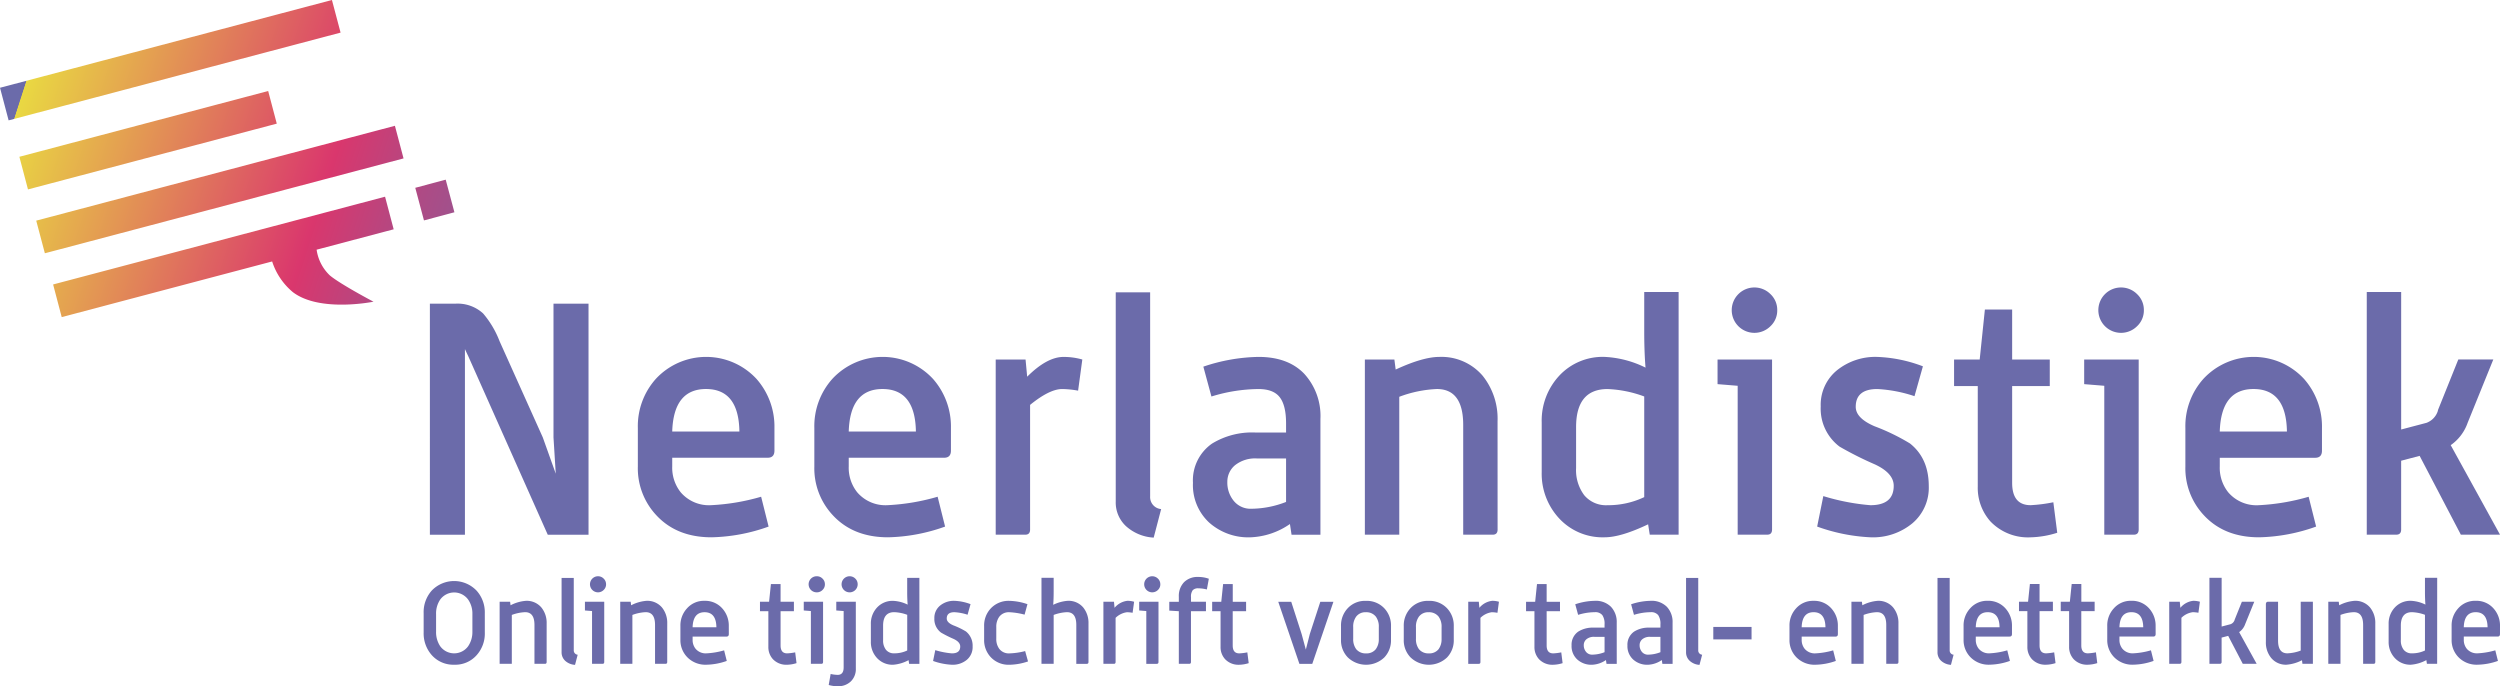
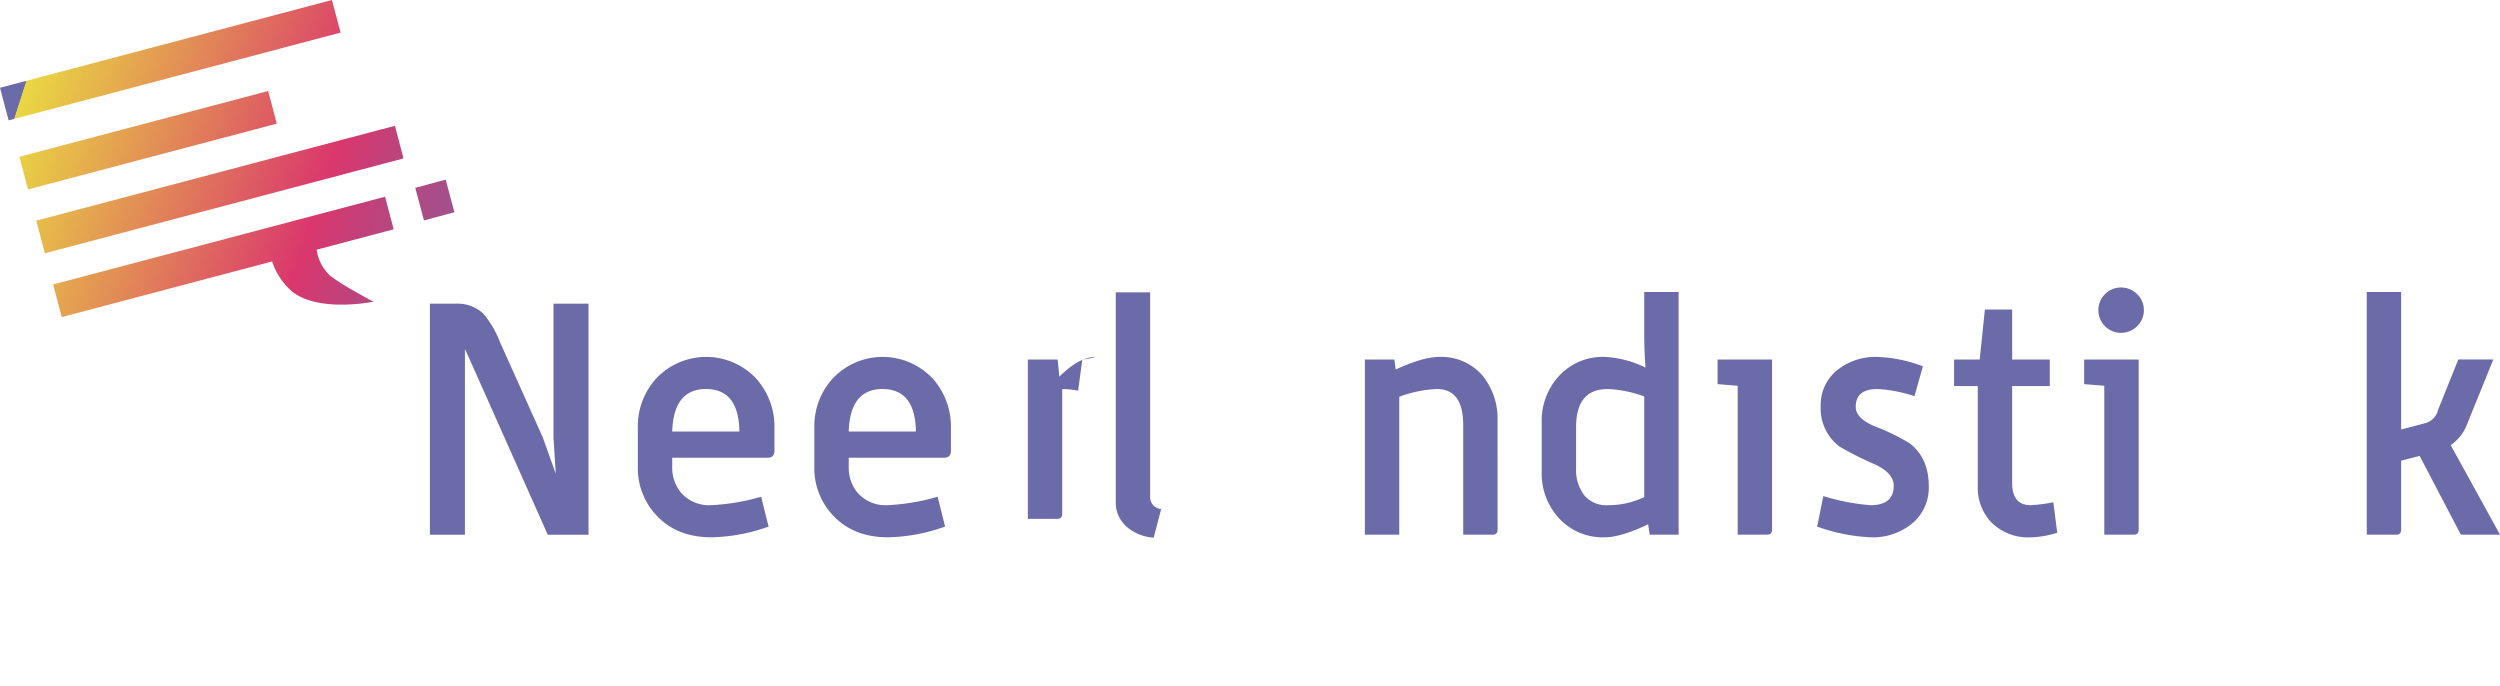
<svg xmlns="http://www.w3.org/2000/svg" width="494.094" height="135.623" viewBox="0 0 494.094 135.623">
  <defs>
    <linearGradient id="linear-gradient" x1="-0.01" y1="0.444" x2="1.006" y2="0.572" gradientUnits="objectBoundingBox">
      <stop offset="0" stop-color="#6b6baa" />
      <stop offset="0.001" stop-color="#e9d842" />
      <stop offset="0.442" stop-color="#da376d" />
      <stop offset="0.444" stop-color="#d9376d" />
      <stop offset="0.563" stop-color="#b14983" />
      <stop offset="0.68" stop-color="#925894" />
      <stop offset="0.793" stop-color="#7c62a0" />
      <stop offset="0.902" stop-color="#6f68a7" />
      <stop offset="1" stop-color="#6b6baa" />
    </linearGradient>
  </defs>
  <g id="Logo_Neerlandistiek" data-name="Logo Neerlandistiek" transform="translate(-53.056 -714.979)">
-     <path id="Path_221" data-name="Path 221" d="M91.537,808.806a6.375,6.375,0,0,1-1.617,4.473,5.63,5.63,0,0,1-4.416,1.886,5.7,5.7,0,0,1-4.461-1.907,6.465,6.465,0,0,1-1.594-4.452v-3.839a6.379,6.379,0,0,1,1.618-4.475,6.137,6.137,0,0,1,8.877.07,6.4,6.4,0,0,1,1.592,4.405Zm-2.454-.2v-3.429a4.862,4.862,0,0,0-.839-2.886,3.415,3.415,0,0,0-5.524,0,4.89,4.89,0,0,0-.814,2.886V808.6a5,5,0,0,0,.814,2.909,3.413,3.413,0,0,0,5.524,0A4.968,4.968,0,0,0,89.083,808.6Zm14.674,6.018c0,.245-.114.366-.342.366h-2.065V807.3q0-2.517-1.841-2.519a8.5,8.5,0,0,0-2.636.545v9.656H94.466V802.719h2.069l.089.7a7.83,7.83,0,0,1,3.069-.884,3.792,3.792,0,0,1,3.021,1.315,4.8,4.8,0,0,1,1.044,3.181Zm6.134-1.429-.522,2a3.167,3.167,0,0,1-1.932-.793,2.265,2.265,0,0,1-.727-1.727V798.015h2.408v14.291A.841.841,0,0,0,109.891,813.19Zm5.249,1.429c0,.245-.116.366-.342.366H112.73V804.558l-1.406-.114v-1.725h3.816Zm.363-15.353a1.507,1.507,0,0,1-.478,1.123,1.575,1.575,0,0,1-2.237,0,1.589,1.589,0,0,1,1.124-2.713,1.541,1.541,0,0,1,1.112.464A1.517,1.517,0,0,1,115.5,799.265Zm12.085,15.353c0,.245-.114.366-.342.366H125.18V807.3q0-2.517-1.839-2.519a8.521,8.521,0,0,0-2.638.545v9.656H118.3V802.719h2.067l.089.7a7.854,7.854,0,0,1,3.067-.884,3.8,3.8,0,0,1,3.025,1.315,4.807,4.807,0,0,1,1.044,3.181Zm12.175-5.517q0,.5-.478.5h-6.678v.61a2.745,2.745,0,0,0,.592,1.8,2.6,2.6,0,0,0,2.158.9,15.13,15.13,0,0,0,3.475-.592l.524,2.091a12.552,12.552,0,0,1-4,.748,5.006,5.006,0,0,1-3.862-1.543,4.807,4.807,0,0,1-1.3-3.41v-2.7a4.946,4.946,0,0,1,1.277-3.452,4.451,4.451,0,0,1,3.506-1.522,4.5,4.5,0,0,1,3.529,1.543,5.046,5.046,0,0,1,1.252,3.431Zm-2.456-1.342q-.042-2.974-2.338-2.976-2.273,0-2.363,2.976Zm15.837,7.088a6.656,6.656,0,0,1-1.862.317,3.624,3.624,0,0,1-2.818-1.114,3.529,3.529,0,0,1-.888-2.428v-7.043h-1.657v-1.862h1.8l.361-3.5h1.911v3.5h2.636v1.862h-2.636v6.773q0,1.563,1.3,1.564a10.5,10.5,0,0,0,1.587-.2Zm5.246-.229c0,.245-.114.366-.342.366h-2.067V804.558l-1.408-.114v-1.725h3.816Zm.363-15.353a1.505,1.505,0,0,1-.476,1.123,1.539,1.539,0,0,1-1.114.466,1.59,1.59,0,1,1,0-3.179,1.544,1.544,0,0,1,1.114.464A1.516,1.516,0,0,1,158.752,799.265Zm6.113,16.627a3.4,3.4,0,0,1-.99,2.568,3.586,3.586,0,0,1-2.6.955,6.344,6.344,0,0,1-1.773-.251l.385-2.179a6.473,6.473,0,0,0,1.387.18c.786,0,1.182-.492,1.182-1.473V804.558L161,804.444v-1.725h3.862Zm.364-16.627a1.591,1.591,0,1,1-.468-1.126A1.53,1.53,0,0,1,165.229,799.265Zm12.2,15.72H175.4l-.112-.727a7.662,7.662,0,0,1-3.044.907,4.145,4.145,0,0,1-3.181-1.315,4.592,4.592,0,0,1-1.228-3.251v-3.475a4.622,4.622,0,0,1,1.228-3.272,4.151,4.151,0,0,1,3.181-1.315,7.188,7.188,0,0,1,2.862.748q-.092-1.114-.091-2.566v-2.727h2.408Zm-2.408-2.632V805.3a8.278,8.278,0,0,0-2.568-.52q-2.2,0-2.2,2.667v2.867a2.939,2.939,0,0,0,.567,1.9,1.988,1.988,0,0,0,1.636.7A5.857,5.857,0,0,0,175.018,812.353Zm12.926-.766a3.266,3.266,0,0,1-1.138,2.594,4.348,4.348,0,0,1-2.939.984,12.74,12.74,0,0,1-3.739-.748l.433-2.137a15.543,15.543,0,0,0,3.293.637q1.639,0,1.638-1.361,0-.886-1.319-1.5a23.469,23.469,0,0,1-2.475-1.247,3.316,3.316,0,0,1-1.317-2.809,3.119,3.119,0,0,1,1.135-2.529,4.274,4.274,0,0,1,2.816-.939,9.887,9.887,0,0,1,3.2.657l-.589,2.091a9.826,9.826,0,0,0-2.6-.5q-1.516,0-1.515,1.247c0,.529.438.984,1.319,1.359a14.893,14.893,0,0,1,2.475,1.2A3.585,3.585,0,0,1,187.944,811.587Zm10.949,2.922a11.854,11.854,0,0,1-3.678.657,4.8,4.8,0,0,1-3.729-1.543,4.91,4.91,0,0,1-1.27-3.41v-2.724a4.91,4.91,0,0,1,1.27-3.409,4.811,4.811,0,0,1,3.729-1.543,11.747,11.747,0,0,1,3.564.657l-.567,2.069a14.1,14.1,0,0,0-3-.478,2.358,2.358,0,0,0-2.025.925,3.347,3.347,0,0,0-.568,1.99v2.328a3.224,3.224,0,0,0,.568,1.963,2.348,2.348,0,0,0,2.025.928,13.826,13.826,0,0,0,3.111-.455Zm11.949.11c0,.245-.112.366-.34.366h-2.068V807.3q0-2.517-1.839-2.519a8.522,8.522,0,0,0-2.636.545v9.656h-2.407V797.992h2.407v2.7c0,.97-.028,1.846-.089,2.634a7.807,7.807,0,0,1,2.907-.793,3.79,3.79,0,0,1,3.021,1.315,4.822,4.822,0,0,1,1.044,3.2Zm9.018-11.9-.3,2.179a6.751,6.751,0,0,0-1.112-.114,3.983,3.983,0,0,0-2.249,1.11v8.726c0,.245-.114.364-.34.364h-2.069V802.719h2.09l.114,1.2a3.85,3.85,0,0,1,2.545-1.384A4.722,4.722,0,0,1,219.86,802.719Zm4.817,11.9c0,.245-.114.366-.342.366h-2.067V804.558l-1.406-.114v-1.725h3.815Zm.364-15.353a1.507,1.507,0,0,1-.478,1.123,1.589,1.589,0,1,1,0-2.249A1.517,1.517,0,0,1,225.041,799.265Zm9.586-1.091-.387,2.112a7.2,7.2,0,0,0-1.681-.228,1.453,1.453,0,0,0-1.112.371,2.092,2.092,0,0,0-.343,1.387v.9h2.955v1.862H231.1v10.038c0,.245-.112.366-.338.366H228.7v-10.4l-1.885-.116v-1.746H228.7v-1a3.942,3.942,0,0,1,1.012-2.851,3.756,3.756,0,0,1,2.85-1.056A6.062,6.062,0,0,1,234.627,798.174Zm7.88,16.674a6.635,6.635,0,0,1-1.86.317,3.621,3.621,0,0,1-2.816-1.114,3.511,3.511,0,0,1-.886-2.428v-7.043h-1.66v-1.862h1.8l.363-3.5h1.907v3.5h2.636v1.862H239.35v6.773q0,1.563,1.3,1.564a10.493,10.493,0,0,0,1.589-.2Zm16.744-12.129-4.179,12.266h-2.545l-4.179-12.266h2.566l2.048,6.358.837,3.091.79-3.091,2.072-6.358Zm11.379,7.493a4.88,4.88,0,0,1-1.315,3.5,5.218,5.218,0,0,1-7.223,0,4.828,4.828,0,0,1-1.343-3.5v-2.7a4.959,4.959,0,0,1,1.354-3.545,4.664,4.664,0,0,1,3.554-1.429,4.759,4.759,0,0,1,3.612,1.429,4.929,4.929,0,0,1,1.363,3.545Zm-2.408-.186v-2.3a3.3,3.3,0,0,0-.59-2.076,2.36,2.36,0,0,0-1.976-.862,2.252,2.252,0,0,0-1.907.862,3.311,3.311,0,0,0-.59,2.076v2.3a3.284,3.284,0,0,0,.59,2.055,2.376,2.376,0,0,0,1.953.837,2.31,2.31,0,0,0,1.93-.837A3.273,3.273,0,0,0,268.222,810.027Zm14.814.186a4.875,4.875,0,0,1-1.319,3.5,5.218,5.218,0,0,1-7.223,0,4.833,4.833,0,0,1-1.342-3.5v-2.7a4.965,4.965,0,0,1,1.352-3.545,4.671,4.671,0,0,1,3.556-1.429,4.769,4.769,0,0,1,3.613,1.429,4.937,4.937,0,0,1,1.363,3.545Zm-2.408-.186v-2.3a3.321,3.321,0,0,0-.59-2.076,2.368,2.368,0,0,0-1.977-.862,2.255,2.255,0,0,0-1.909.862,3.311,3.311,0,0,0-.59,2.076v2.3a3.284,3.284,0,0,0,.59,2.055,2.38,2.38,0,0,0,1.953.837,2.316,2.316,0,0,0,1.934-.837A3.3,3.3,0,0,0,280.628,810.027Zm11.334-7.307-.294,2.179a6.826,6.826,0,0,0-1.114-.114,3.988,3.988,0,0,0-2.249,1.11v8.726c0,.245-.112.364-.34.364H285.9V802.719h2.088l.114,1.2a3.849,3.849,0,0,1,2.545-1.384A4.722,4.722,0,0,1,291.962,802.719Zm12.584,12.129a6.646,6.646,0,0,1-1.862.317,3.623,3.623,0,0,1-2.816-1.114,3.52,3.52,0,0,1-.888-2.428v-7.043h-1.659v-1.862h1.8l.364-3.5h1.907v3.5h2.638v1.862h-2.638v6.773q0,1.563,1.3,1.564a10.493,10.493,0,0,0,1.589-.2Zm10.7.137h-2.021l-.114-.75a5.166,5.166,0,0,1-2.773.93,4.117,4.117,0,0,1-2.885-1.033,3.569,3.569,0,0,1-1.135-2.783,3.129,3.129,0,0,1,1.34-2.748,5.37,5.37,0,0,1,3.021-.772h2.158V807.2a3.034,3.034,0,0,0-.443-1.841,1.764,1.764,0,0,0-1.487-.575,11.367,11.367,0,0,0-3.295.524l-.568-2.088a12.581,12.581,0,0,1,3.862-.683,4.234,4.234,0,0,1,3.2,1.18,4.362,4.362,0,0,1,1.135,3.158Zm-2.408-2.295v-3.042h-2.021a2.271,2.271,0,0,0-1.557.475,1.492,1.492,0,0,0-.532,1.158,2.023,2.023,0,0,0,.454,1.342,1.517,1.517,0,0,0,1.226.545A6.775,6.775,0,0,0,312.838,812.69Zm13.448,2.295h-2.021l-.114-.75a5.165,5.165,0,0,1-2.771.93,4.111,4.111,0,0,1-2.885-1.033,3.576,3.576,0,0,1-1.137-2.783,3.133,3.133,0,0,1,1.34-2.748,5.369,5.369,0,0,1,3.023-.772h2.158V807.2a3.032,3.032,0,0,0-.445-1.841,1.764,1.764,0,0,0-1.487-.575,11.368,11.368,0,0,0-3.295.524l-.566-2.088a12.588,12.588,0,0,1,3.86-.683,4.234,4.234,0,0,1,3.2,1.18,4.362,4.362,0,0,1,1.135,3.158Zm-2.407-2.295v-3.042h-2.021a2.276,2.276,0,0,0-1.559.475,1.5,1.5,0,0,0-.533,1.158,2.024,2.024,0,0,0,.454,1.342,1.519,1.519,0,0,0,1.228.545A6.782,6.782,0,0,0,323.879,812.69Zm8.244.5-.522,2a3.157,3.157,0,0,1-1.928-.793,2.266,2.266,0,0,1-.729-1.727V798.015h2.408v14.291A.84.84,0,0,0,332.123,813.19Zm9.768-3.042h-7.563v-2.456h7.563Zm17.061-1.046c0,.333-.158.5-.476.5H351.8v.61a2.763,2.763,0,0,0,.59,1.8,2.6,2.6,0,0,0,2.16.9,15.133,15.133,0,0,0,3.473-.592l.524,2.091a12.542,12.542,0,0,1-4,.748,5.01,5.01,0,0,1-3.864-1.543,4.805,4.805,0,0,1-1.294-3.41v-2.7a4.945,4.945,0,0,1,1.275-3.452,4.453,4.453,0,0,1,3.507-1.522,4.5,4.5,0,0,1,3.531,1.543,5.053,5.053,0,0,1,1.251,3.431ZM356.5,807.76q-.047-2.974-2.342-2.976-2.27,0-2.361,2.976Zm14.424,6.859c0,.245-.114.366-.342.366h-2.067V807.3q0-2.517-1.839-2.519a8.5,8.5,0,0,0-2.636.545v9.656h-2.408V802.719H363.7l.089.7a7.839,7.839,0,0,1,3.067-.884,3.787,3.787,0,0,1,3.021,1.315,4.79,4.79,0,0,1,1.046,3.181Zm10.9-1.429-.524,2a3.167,3.167,0,0,1-1.932-.793,2.263,2.263,0,0,1-.725-1.727V798.015h2.408v14.291A.839.839,0,0,0,381.829,813.19Zm11.539-4.088q0,.5-.476.5h-6.678v.61a2.762,2.762,0,0,0,.589,1.8,2.605,2.605,0,0,0,2.16.9,15.133,15.133,0,0,0,3.473-.592l.526,2.091a12.552,12.552,0,0,1-4,.748,5,5,0,0,1-3.86-1.543,4.8,4.8,0,0,1-1.3-3.41v-2.7a4.946,4.946,0,0,1,1.277-3.452,4.451,4.451,0,0,1,3.507-1.522,4.5,4.5,0,0,1,3.529,1.543,5.046,5.046,0,0,1,1.252,3.431Zm-2.454-1.342q-.042-2.974-2.34-2.976-2.27,0-2.361,2.976Zm11.062,7.088a6.655,6.655,0,0,1-1.86.317,3.631,3.631,0,0,1-2.82-1.114,3.528,3.528,0,0,1-.886-2.428v-7.043h-1.657v-1.862h1.793l.363-3.5h1.909v3.5h2.638v1.862h-2.638v6.773q0,1.563,1.3,1.564a10.573,10.573,0,0,0,1.589-.2Zm8.248,0a6.657,6.657,0,0,1-1.864.317,3.629,3.629,0,0,1-2.818-1.114,3.526,3.526,0,0,1-.884-2.428v-7.043H403v-1.862h1.8l.364-3.5h1.906v3.5H409.7v1.862h-2.638v6.773q0,1.563,1.3,1.564a10.561,10.561,0,0,0,1.59-.2Zm11.537-5.747c0,.333-.158.5-.476.5h-6.678v.61a2.754,2.754,0,0,0,.59,1.8,2.608,2.608,0,0,0,2.158.9,15.143,15.143,0,0,0,3.477-.592l.524,2.091a12.561,12.561,0,0,1-4,.748,5.007,5.007,0,0,1-3.86-1.543,4.807,4.807,0,0,1-1.3-3.41v-2.7a4.946,4.946,0,0,1,1.277-3.452,4.45,4.45,0,0,1,3.5-1.522,4.5,4.5,0,0,1,3.531,1.543,5.044,5.044,0,0,1,1.251,3.431Zm-2.452-1.342q-.045-2.974-2.338-2.976-2.273,0-2.365,2.976Zm11.2-5.041-.294,2.179a6.806,6.806,0,0,0-1.114-.114,3.985,3.985,0,0,0-2.247,1.11v8.726c0,.245-.114.364-.342.364h-2.067V802.719h2.09l.112,1.2a3.85,3.85,0,0,1,2.545-1.384A4.713,4.713,0,0,1,430.508,802.719Zm11.218,12.266h-2.745l-2.883-5.521-1.3.342v4.813c0,.244-.114.366-.34.366h-2.069V797.992H434.8v9.63l1.774-.468a1.321,1.321,0,0,0,.8-.867l-.01,0,1.433-3.566h2.452l-1.8,4.428a3.2,3.2,0,0,1-1.189,1.571Zm11.113,0h-2.067l-.091-.706a7.953,7.953,0,0,1-3.067.886,3.755,3.755,0,0,1-3.02-1.34,4.774,4.774,0,0,1-1.047-3.179v-7.428q0-.5.455-.5h1.953V810.4q0,2.514,1.841,2.515a8.492,8.492,0,0,0,2.636-.541v-9.656h2.406Zm12.332-.366c0,.244-.112.366-.34.366h-2.065V807.3q0-2.519-1.841-2.519a8.493,8.493,0,0,0-2.634.545v9.656h-2.408V802.719h2.067l.089.7a7.84,7.84,0,0,1,3.067-.886,3.8,3.8,0,0,1,3.023,1.317,4.8,4.8,0,0,1,1.042,3.181Zm12.225.366h-2.023l-.112-.727a7.691,7.691,0,0,1-3.046.907,4.147,4.147,0,0,1-3.181-1.315,4.59,4.59,0,0,1-1.226-3.251v-3.475a4.621,4.621,0,0,1,1.226-3.272,4.155,4.155,0,0,1,3.181-1.317,7.18,7.18,0,0,1,2.862.75q-.089-1.114-.089-2.566v-2.727H477.4Zm-2.408-2.632V805.3a8.331,8.331,0,0,0-2.568-.518q-2.2,0-2.2,2.667v2.867a2.928,2.928,0,0,0,.567,1.9,1.982,1.982,0,0,0,1.636.7A5.887,5.887,0,0,0,474.989,812.353Zm14.826-3.251c0,.333-.161.5-.48.5H482.66v.61a2.752,2.752,0,0,0,.589,1.8,2.605,2.605,0,0,0,2.158.9,15.08,15.08,0,0,0,3.475-.59l.524,2.091a12.544,12.544,0,0,1-4,.748,5,5,0,0,1-3.86-1.543,4.805,4.805,0,0,1-1.294-3.41v-2.7a4.952,4.952,0,0,1,1.275-3.454,4.454,4.454,0,0,1,3.507-1.522,4.509,4.509,0,0,1,3.531,1.545,5.05,5.05,0,0,1,1.25,3.431Zm-2.452-1.342q-.047-2.974-2.342-2.976-2.273,0-2.361,2.976Z" transform="translate(57.336 31.187)" fill="#6b6baa" />
    <g id="Group_180" data-name="Group 180" transform="translate(138.018 771.798)">
      <g id="Group_171" data-name="Group 171" transform="translate(0 3.202)">
        <path id="Path_222" data-name="Path 222" d="M146.077,804.2h-8.06L122.26,768.818c-.149-.3-.354-.738-.612-1.3V804.2h-6.926V758.543h5a7.457,7.457,0,0,1,5.514,1.923,18.859,18.859,0,0,1,3.268,5.515l8.53,18.983,2.565,7.181-.448-7.181V758.543h6.923Z" transform="translate(-114.722 -758.543)" fill="#6b6baa" />
      </g>
      <path id="Path_223" data-name="Path 223" d="M168.012,770.535a13.556,13.556,0,0,0-19.859-.063,14,14,0,0,0-3.6,9.75v7.63a13.563,13.563,0,0,0,3.655,9.618q4.04,4.356,10.9,4.359a35.383,35.383,0,0,0,11.288-2.12l-1.477-5.9a42.425,42.425,0,0,1-9.811,1.667,7.343,7.343,0,0,1-6.09-2.549,7.79,7.79,0,0,1-1.67-5.1v-1.721H170.2c.9,0,1.35-.467,1.35-1.411v-4.483A14.217,14.217,0,0,0,168.012,770.535Zm-16.664,10.388q.258-8.395,6.671-8.4,6.477,0,6.605,8.4Z" transform="translate(-103.453 -752.457)" fill="#6b6baa" />
      <path id="Path_224" data-name="Path 224" d="M193.332,770.535a13.559,13.559,0,0,0-19.862-.063,14.011,14.011,0,0,0-3.6,9.75v7.63a13.569,13.569,0,0,0,3.655,9.618q4.038,4.356,10.9,4.359a35.363,35.363,0,0,0,11.288-2.12l-1.477-5.9a42.436,42.436,0,0,1-9.811,1.667,7.345,7.345,0,0,1-6.088-2.549,7.774,7.774,0,0,1-1.669-5.1v-1.721h18.847c.9,0,1.352-.467,1.352-1.411v-4.483A14.217,14.217,0,0,0,193.332,770.535Zm-16.663,10.388q.256-8.395,6.667-8.4,6.477,0,6.606,8.4Z" transform="translate(-93.888 -752.457)" fill="#6b6baa" />
      <g id="Group_172" data-name="Group 172" transform="translate(111.828 13.719)">
-         <path id="Path_225" data-name="Path 225" d="M213.005,766.69l-.834,6.156a18.894,18.894,0,0,0-3.139-.32q-2.5,0-6.35,3.133v24.635c0,.683-.321,1.02-.963,1.02h-5.832V766.69h5.9l.32,3.4q3.914-3.906,7.182-3.91A13.482,13.482,0,0,1,213.005,766.69Z" transform="translate(-195.888 -766.176)" fill="#6b6baa" />
+         <path id="Path_225" data-name="Path 225" d="M213.005,766.69l-.834,6.156a18.894,18.894,0,0,0-3.139-.32v24.635c0,.683-.321,1.02-.963,1.02h-5.832V766.69h5.9l.32,3.4q3.914-3.906,7.182-3.91A13.482,13.482,0,0,1,213.005,766.69Z" transform="translate(-195.888 -766.176)" fill="#6b6baa" />
      </g>
      <g id="Group_173" data-name="Group 173" transform="translate(135.549 0.959)">
        <path id="Path_226" data-name="Path 226" d="M222.081,799.75l-1.474,5.641a8.908,8.908,0,0,1-5.451-2.244,6.379,6.379,0,0,1-2.051-4.875V756.915h6.8v40.33A2.374,2.374,0,0,0,222.081,799.75Z" transform="translate(-213.105 -756.915)" fill="#6b6baa" />
      </g>
-       <path id="Path_227" data-name="Path 227" d="M246.173,769.509q-3.205-3.329-9.038-3.333a35.637,35.637,0,0,0-10.9,1.926l1.6,5.9a32.128,32.128,0,0,1,9.3-1.473q2.947,0,4.2,1.62t1.25,5.189v1.782h-6.09a15.112,15.112,0,0,0-8.53,2.181,8.834,8.834,0,0,0-3.782,7.758,10.087,10.087,0,0,0,3.2,7.855,11.622,11.622,0,0,0,8.141,2.919,14.6,14.6,0,0,0,7.824-2.63l.32,2.114h5.708V778.426A12.336,12.336,0,0,0,246.173,769.509Zm-3.589,25.331a19.2,19.2,0,0,1-6.863,1.345,4.273,4.273,0,0,1-3.464-1.537,5.718,5.718,0,0,1-1.281-3.783,4.234,4.234,0,0,1,1.51-3.274,6.4,6.4,0,0,1,4.388-1.341h5.71Z" transform="translate(-73.371 -752.457)" fill="#6b6baa" />
      <g id="Group_174" data-name="Group 174" transform="translate(184.795 13.719)">
        <path id="Path_228" data-name="Path 228" d="M275.072,800.288q0,1.025-.962,1.025h-5.835V779.624q0-7.095-5.2-7.1a23.9,23.9,0,0,0-7.436,1.535v27.252h-6.8V766.69h5.834l.255,1.985q5.388-2.5,8.657-2.5a10.715,10.715,0,0,1,8.528,3.719,13.538,13.538,0,0,1,2.951,8.978Z" transform="translate(-248.848 -766.176)" fill="#6b6baa" />
      </g>
      <path id="Path_229" data-name="Path 229" d="M294.471,756.869v7.693q0,4.1.256,7.248a20.244,20.244,0,0,0-8.079-2.119,11.71,11.71,0,0,0-8.975,3.719,13.035,13.035,0,0,0-3.464,9.235v9.811a12.957,12.957,0,0,0,3.464,9.17,11.706,11.706,0,0,0,8.975,3.719q3.205,0,8.593-2.567l.321,2.05h5.705v-47.96Zm0,40.534A16.572,16.572,0,0,1,287.226,799a5.592,5.592,0,0,1-4.616-1.98,8.24,8.24,0,0,1-1.605-5.351v-8.1q0-7.523,6.221-7.523a23.254,23.254,0,0,1,7.246,1.467Z" transform="translate(-54.472 -755.973)" fill="#6b6baa" />
      <g id="Group_175" data-name="Group 175" transform="translate(254.49)">
        <path id="Path_230" data-name="Path 230" d="M310.207,800.147q0,1.025-.96,1.025h-5.836V771.743l-3.978-.324v-4.87h10.774Z" transform="translate(-299.433 -752.317)" fill="#6b6baa" />
-         <path id="Path_231" data-name="Path 231" d="M310.457,760.7a4.261,4.261,0,0,1-1.345,3.174,4.484,4.484,0,1,1,0-6.35A4.274,4.274,0,0,1,310.457,760.7Z" transform="translate(-298.659 -756.219)" fill="#6b6baa" />
      </g>
      <g id="Group_176" data-name="Group 176" transform="translate(274.177 13.719)">
        <path id="Path_232" data-name="Path 232" d="M335.782,791.717a9.207,9.207,0,0,1-3.22,7.328,12.213,12.213,0,0,1-8.293,2.784,35.866,35.866,0,0,1-10.547-2.12l1.217-6.025a43.651,43.651,0,0,0,9.3,1.8q4.615,0,4.614-3.838,0-2.493-3.719-4.226a68.017,68.017,0,0,1-6.989-3.515,9.386,9.386,0,0,1-3.719-7.935,8.8,8.8,0,0,1,3.2-7.138,12.071,12.071,0,0,1,7.954-2.654,27.934,27.934,0,0,1,9.041,1.859l-1.662,5.9a27.576,27.576,0,0,0-7.335-1.411q-4.278,0-4.277,3.518,0,2.242,3.719,3.84a41.783,41.783,0,0,1,6.989,3.392Q335.779,786.214,335.782,791.717Z" transform="translate(-313.722 -766.176)" fill="#6b6baa" />
      </g>
      <g id="Group_177" data-name="Group 177" transform="translate(301.235 4.359)">
        <path id="Path_233" data-name="Path 233" d="M353.752,803.5a18.782,18.782,0,0,1-5.258.9,10.255,10.255,0,0,1-7.95-3.146,9.968,9.968,0,0,1-2.5-6.86V774.512h-4.683v-5.256h5.066l1.025-9.873h5.388v9.873h7.436v5.256h-7.436v19.122q0,4.414,3.654,4.413a29.881,29.881,0,0,0,4.487-.577Z" transform="translate(-333.361 -759.383)" fill="#6b6baa" />
      </g>
      <g id="Group_178" data-name="Group 178" transform="translate(326.948)">
        <path id="Path_234" data-name="Path 234" d="M362.8,800.147q0,1.025-.962,1.025H356V771.743l-3.975-.324v-4.87H362.8Z" transform="translate(-352.024 -752.317)" fill="#6b6baa" />
        <path id="Path_235" data-name="Path 235" d="M363.049,760.7a4.262,4.262,0,0,1-1.346,3.174,4.484,4.484,0,1,1,0-6.35A4.275,4.275,0,0,1,363.049,760.7Z" transform="translate(-351.251 -756.219)" fill="#6b6baa" />
      </g>
-       <path id="Path_236" data-name="Path 236" d="M390,770.535a13.554,13.554,0,0,0-19.858-.063,14.008,14.008,0,0,0-3.6,9.75v7.63a13.569,13.569,0,0,0,3.655,9.618q4.038,4.356,10.9,4.359a35.348,35.348,0,0,0,11.285-2.12l-1.477-5.894a42.47,42.47,0,0,1-9.808,1.666,7.349,7.349,0,0,1-6.091-2.549,7.773,7.773,0,0,1-1.667-5.1v-1.719h18.847c.9,0,1.352-.469,1.352-1.412v-4.483A14.206,14.206,0,0,0,390,770.535Zm-16.66,10.388q.252-8.395,6.666-8.4,6.479,0,6.606,8.4Z" transform="translate(-19.591 -752.457)" fill="#6b6baa" />
      <g id="Group_179" data-name="Group 179" transform="translate(382.795 0.896)">
        <path id="Path_237" data-name="Path 237" d="M418.9,804.829h-7.74l-8.148-15.58-3.653.962V803.8c0,.683-.318,1.025-.962,1.025h-5.835v-47.96h6.8v27.175l5.008-1.319a3.693,3.693,0,0,0,2.268-2.443l-.03-.008,4.045-10.069h6.919l-5.066,12.5a8.984,8.984,0,0,1-3.353,4.432Z" transform="translate(-392.558 -756.869)" fill="#6b6baa" />
      </g>
    </g>
    <path id="Path_238" data-name="Path 238" d="M107.756,739.415l-49.171,13-1.7-6.451,49.171-13Zm-47.541,19.17,1.708,6.449,70.889-18.746-1.707-6.449Zm68.944-4.73L63.553,771.2l1.7,6.451,41.589-11a13.078,13.078,0,0,0,4.095,6.065c5.326,4.066,15.935,1.889,15.935,1.889s-6.6-3.478-8.646-5.212a8.67,8.67,0,0,1-2.594-5.066l15.227-4.029Zm-10.5-38.877-65.6,17.346,1.7,6.444,65.607-17.345Zm22.485,35.509-6.015,1.609,1.719,6.445,6.017-1.608Z" fill="url(#linear-gradient)" />
  </g>
</svg>